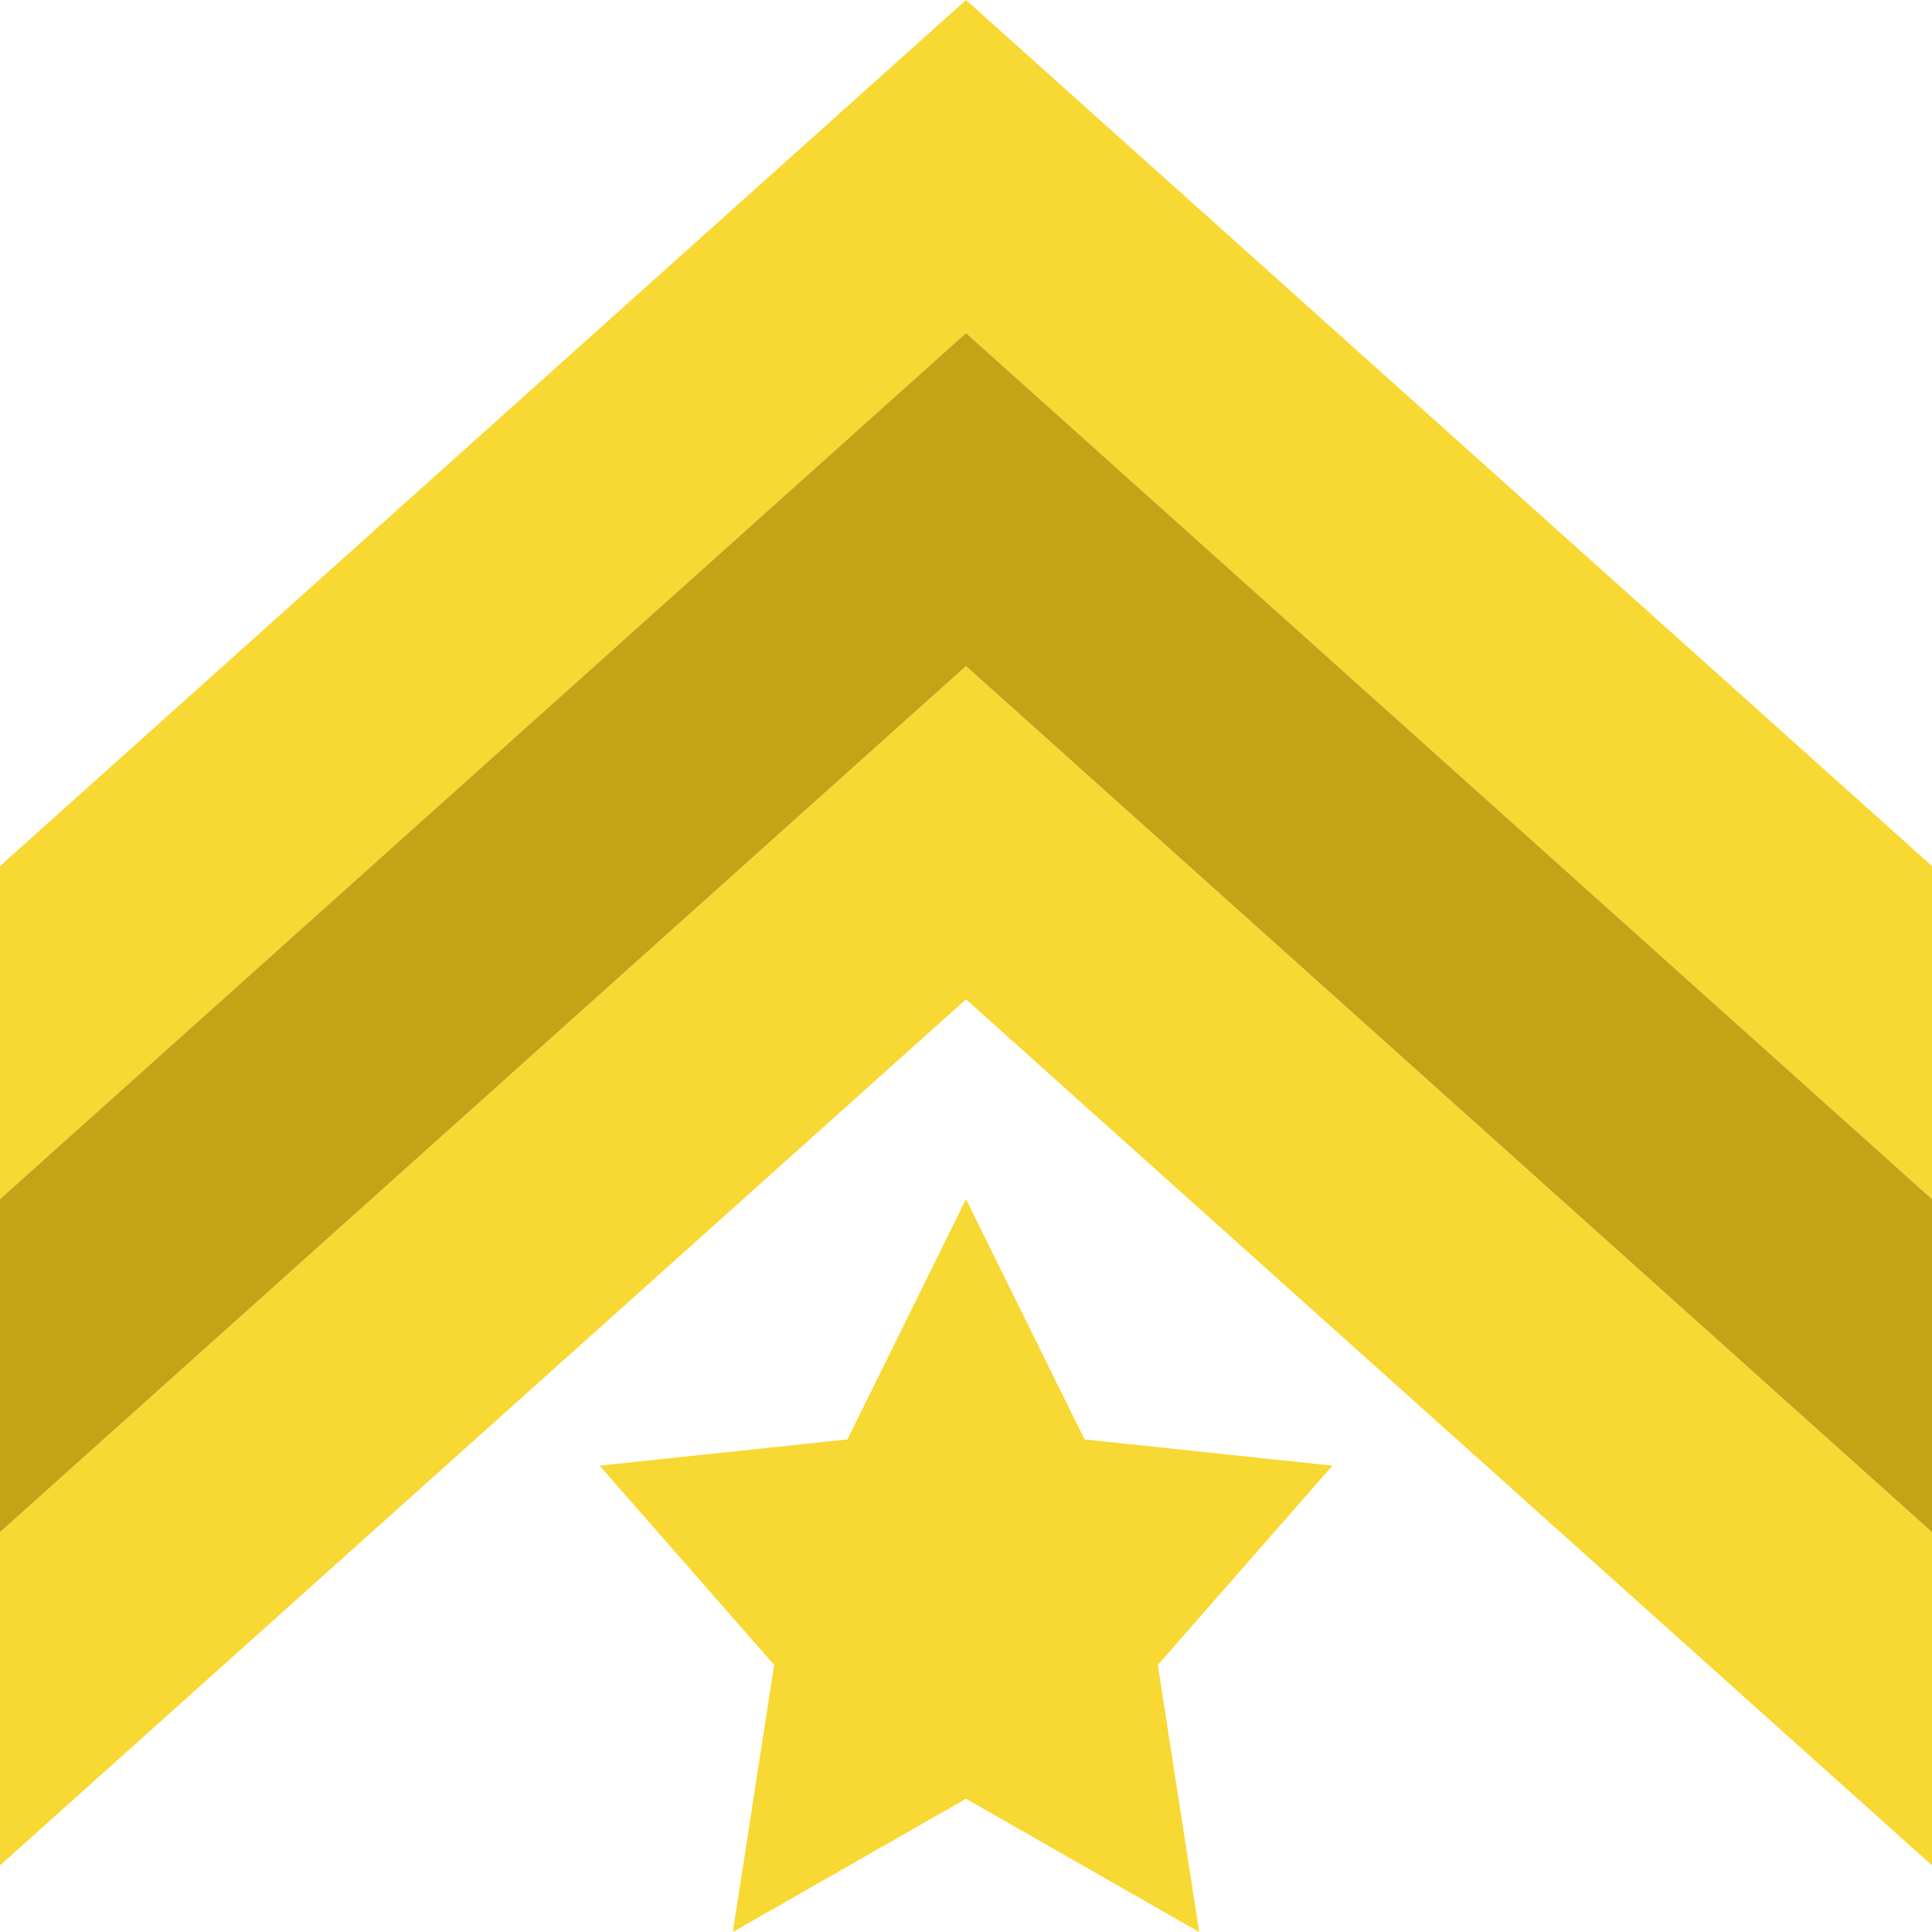
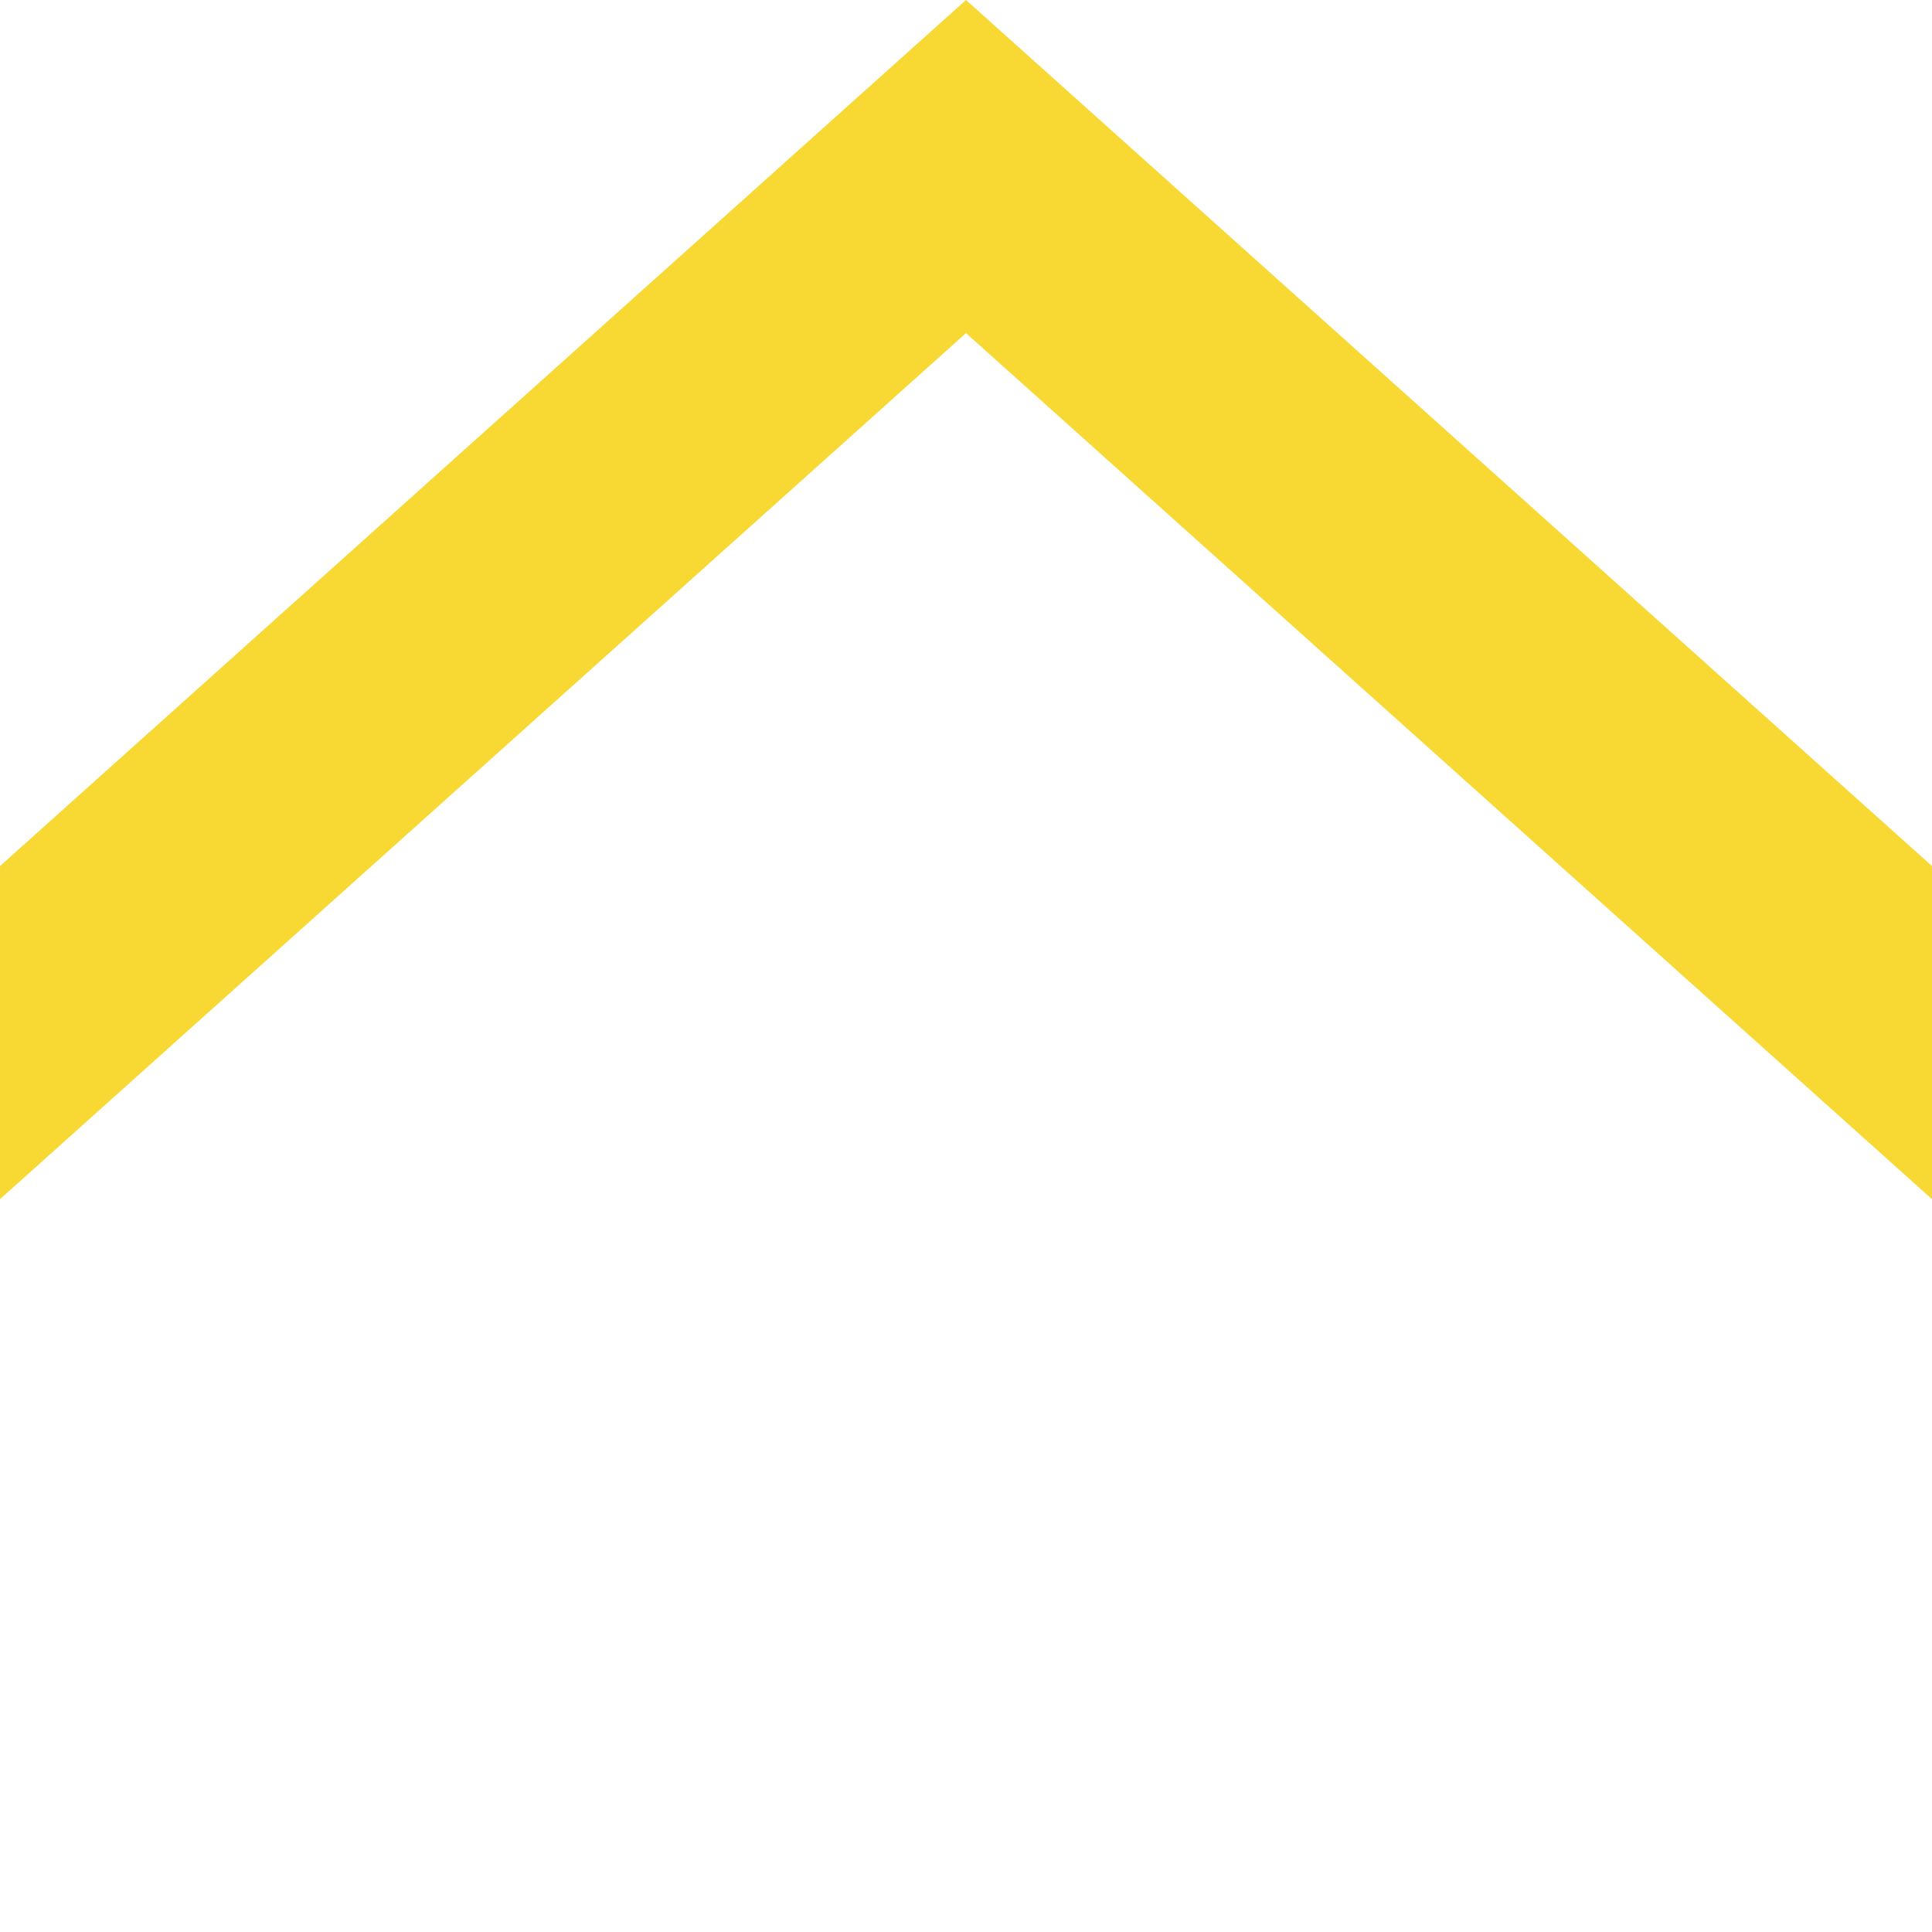
<svg xmlns="http://www.w3.org/2000/svg" height="800px" width="800px" version="1.1" id="Layer_1" viewBox="0 0 512 512" xml:space="preserve">
  <g>
    <path style="fill:#F8D832;" d="M512,317.793L256,88.276L0,317.793v-88.276L256,0l256,229.517V317.793z" />
-     <path style="fill:#C4A316;" d="M512,406.069L256,176.552L0,406.069v-88.276L256,88.276l256,229.517V406.069z" />
    <g>
-       <path style="fill:#F8D832;" d="M512,494.345L256,264.828L0,494.345v-88.276l256-229.517l256,229.517V494.345z" />
-       <path style="fill:#F8D832;" d="M256,317.793l31.417,63.665l65.686,6.956l-46.265,52.807L317.793,512L256,476.69L194.207,512    l10.955-70.78l-46.265-52.807l65.686-6.956L256,317.793z" />
-     </g>
+       </g>
  </g>
</svg>